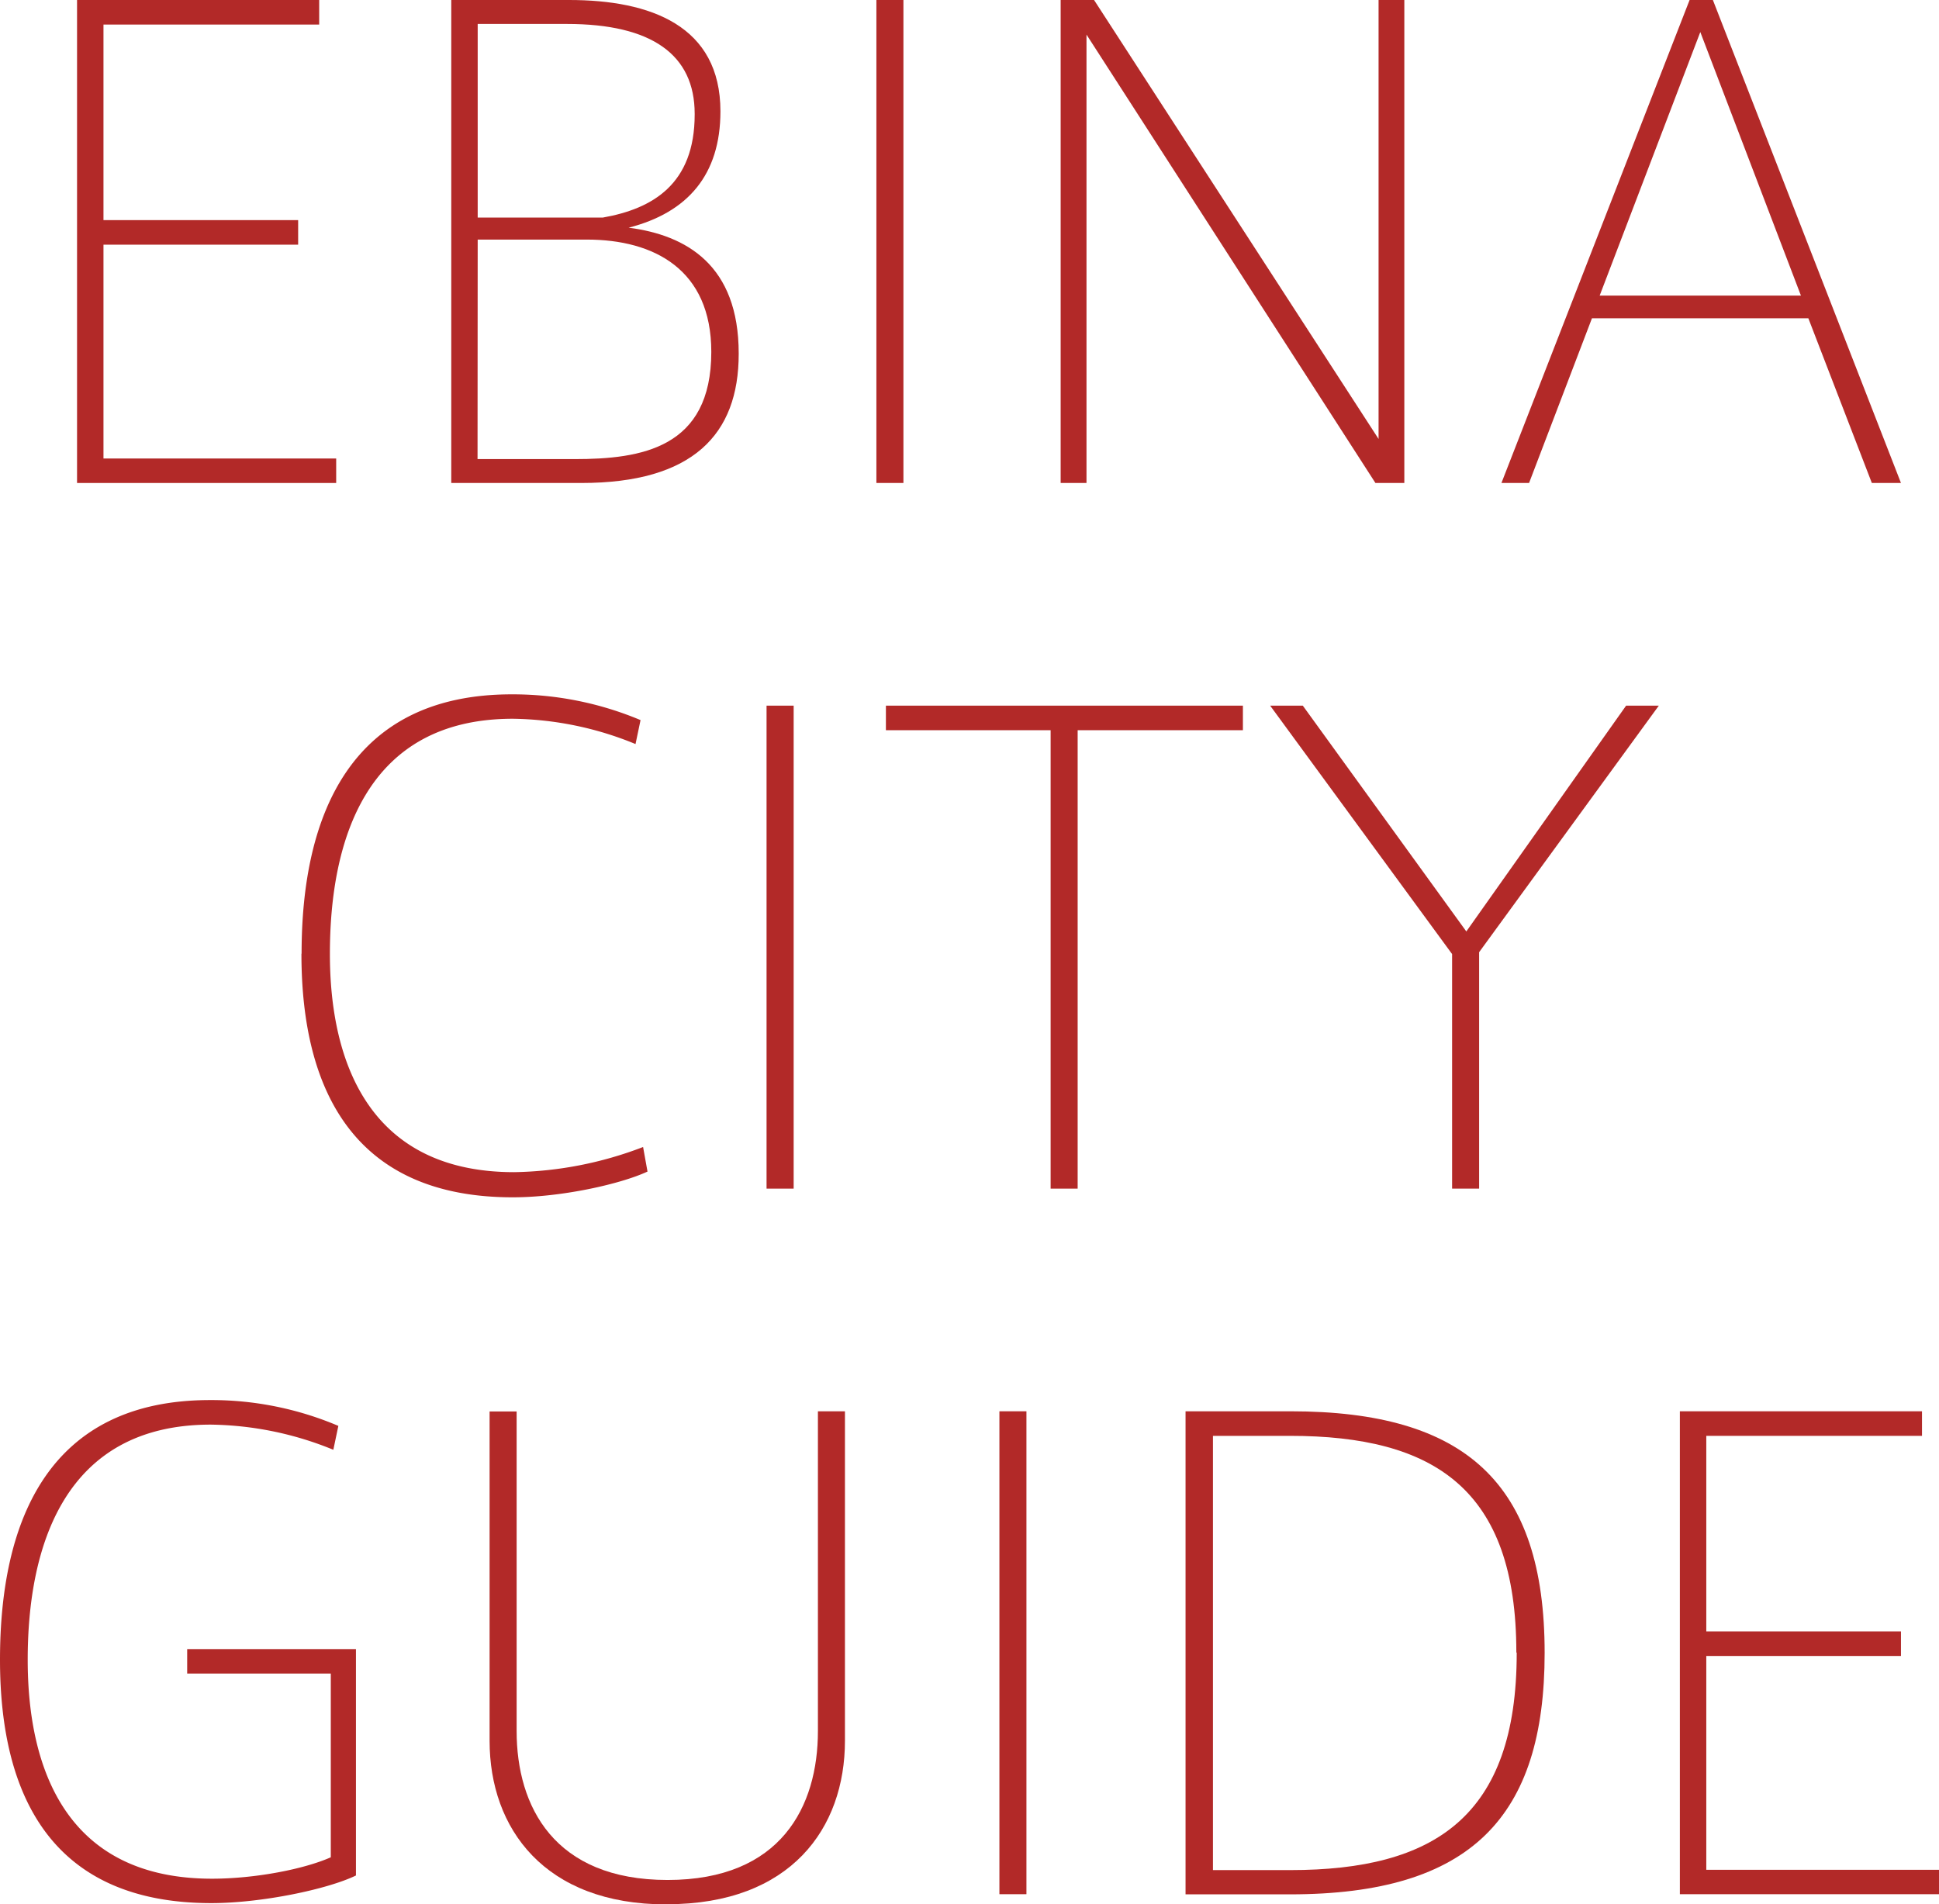
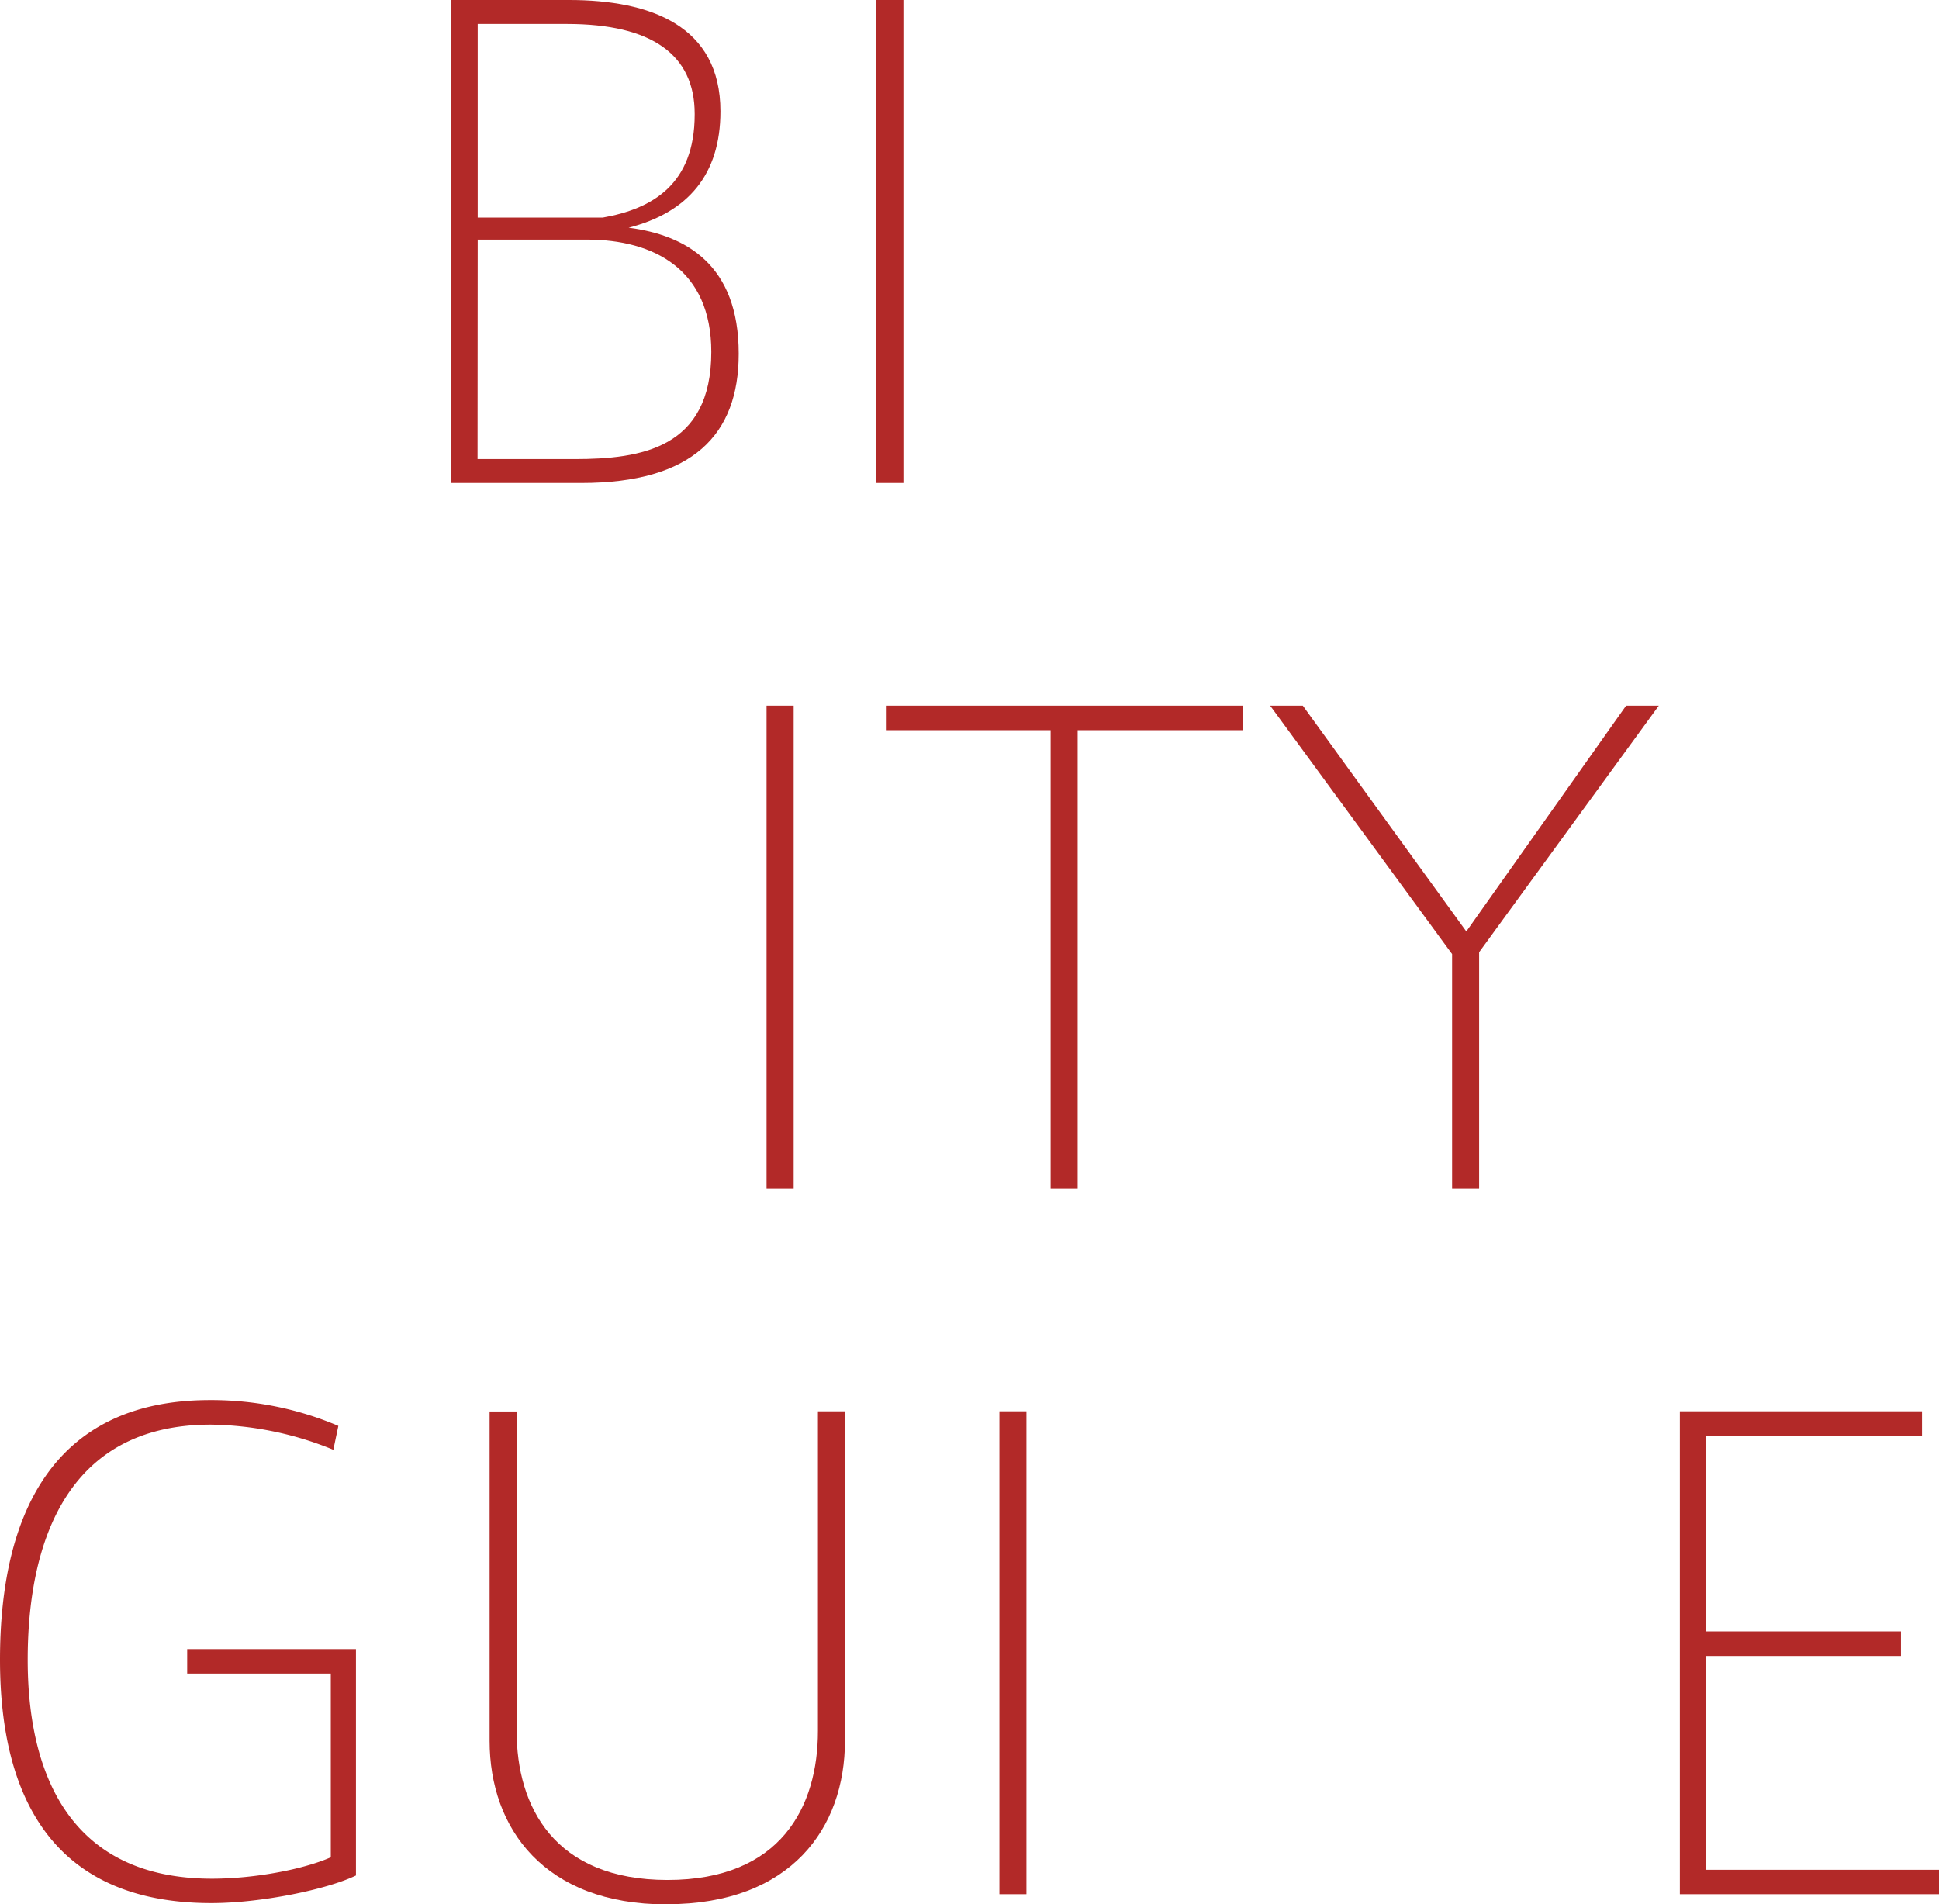
<svg xmlns="http://www.w3.org/2000/svg" width="258.97" height="254.36" viewBox="0 0 258.97 254.36">
  <title>title</title>
  <g id="レイヤー_2" data-name="レイヤー 2">
    <g id="レイヤー_1-2" data-name="レイヤー 1">
      <g>
-         <path d="M13.82,29.4h26v3.28h-26V61.24H44.9v3.27H10.29V0H42.63V3.28H13.82Z" style="fill: #b22928" />
        <path d="M98.66,47.29c0,10.75-6.14,17.22-21,17.22H60.27V0H76C86.9,0,96.22,3.44,96.22,14.87c0,8.48-4.37,13.52-12.26,15.54,7.72,1,14.7,5,14.7,16.8ZM92.78,15.2c0-7.89-5.72-12-17.06-12H63.8V29.06H80.51c6.64-1.17,12.27-4.45,12.27-13.77Zm-29,46.12H76.73C85.64,61.32,95,59.89,95,47c0-11-7.64-15-16.63-15H63.8Z" style="fill: #b22928" />
        <path d="M120.66,64.51h-3.61V0h3.61Z" style="fill: #b22928" />
-         <path d="M145.11,64.51h-3.45V0h4.46l38,58.63V0h3.44V64.51h-3.86L145.11,4.62Z" style="fill: #b22928" />
-         <path d="M225.66,0h3.11l25.12,64.51H250l-8.48-22h-28.9l-8.4,22h-3.69Zm14.87,39.48L227.09,4.28l-13.44,35.2Z" style="fill: #b22928" />
-         <path d="M40.28,127.35c0-18.73,6.72-34.61,28.05-34.61a44,44,0,0,1,17.22,3.44l-.67,3.2A44.45,44.45,0,0,0,68.5,96c-19.65,0-24.44,16.29-24.44,31.41,0,14.62,5.37,29.15,24.61,29.15a50.14,50.14,0,0,0,17.22-3.36l.59,3.28c-3.61,1.68-11.51,3.44-18,3.44-20.91,0-28.22-13.94-28.22-32.51Z" style="fill: #b22928" />
        <path d="M106,158.76h-3.62V94.25H106Z" style="fill: #b22928" />
        <path d="M140.32,158.76V97.53h-22V94.25H166v3.28H143.93v61.23Z" style="fill: #b22928" />
        <path d="M169.64,94.25H174l21.84,30.16,21.34-30.16h4.37l-24,32.93v31.58h-3.61V127.43Z" style="fill: #b22928" />
        <path d="M44.18,223.53H25v-3.27H47.54V250.5c-3.78,1.84-12.6,3.69-19.32,3.69C7.22,254.19,0,240.25,0,221.68,0,202.87,6.64,187,28.06,187a43.37,43.37,0,0,1,17.13,3.45l-.67,3.19a44.49,44.49,0,0,0-16.38-3.36c-19.57,0-24.44,16.29-24.44,31.41,0,14.62,5.2,29.24,24.61,29.24,5.71,0,12.26-1.26,15.87-2.86Z" style="fill: #b22928" />
        <path d="M89,254.36c-16.3,0-23.61-10.16-23.61-21.84v-44H69v42.68c0,10.08,5,19.9,20.16,19.9s20.08-9.82,20.08-19.9V188.5h3.61v44c0,11.68-7.22,21.84-23.77,21.84Z" style="fill: #b22928" />
        <path d="M137.09,253h-3.61V188.5h3.61Z" style="fill: #b22928" />
-         <path d="M172.37,188.5c23.35,0,33.93,9.58,33.93,32.26,0,21.92-9.83,32.26-34,32.26H158.34V188.5Zm30.15,32.18c0-21.76-10.92-28.9-30.24-28.9H162v58h10.33c19.24,0,30.24-7.14,30.24-29Z" style="fill: #b22928" />
        <path d="M227.89,217.9h26v3.28h-26v28.56H259V253H224.36V188.5H256.7v3.28H227.89Z" style="fill: #b22928" />
      </g>
    </g>
  </g>
</svg>